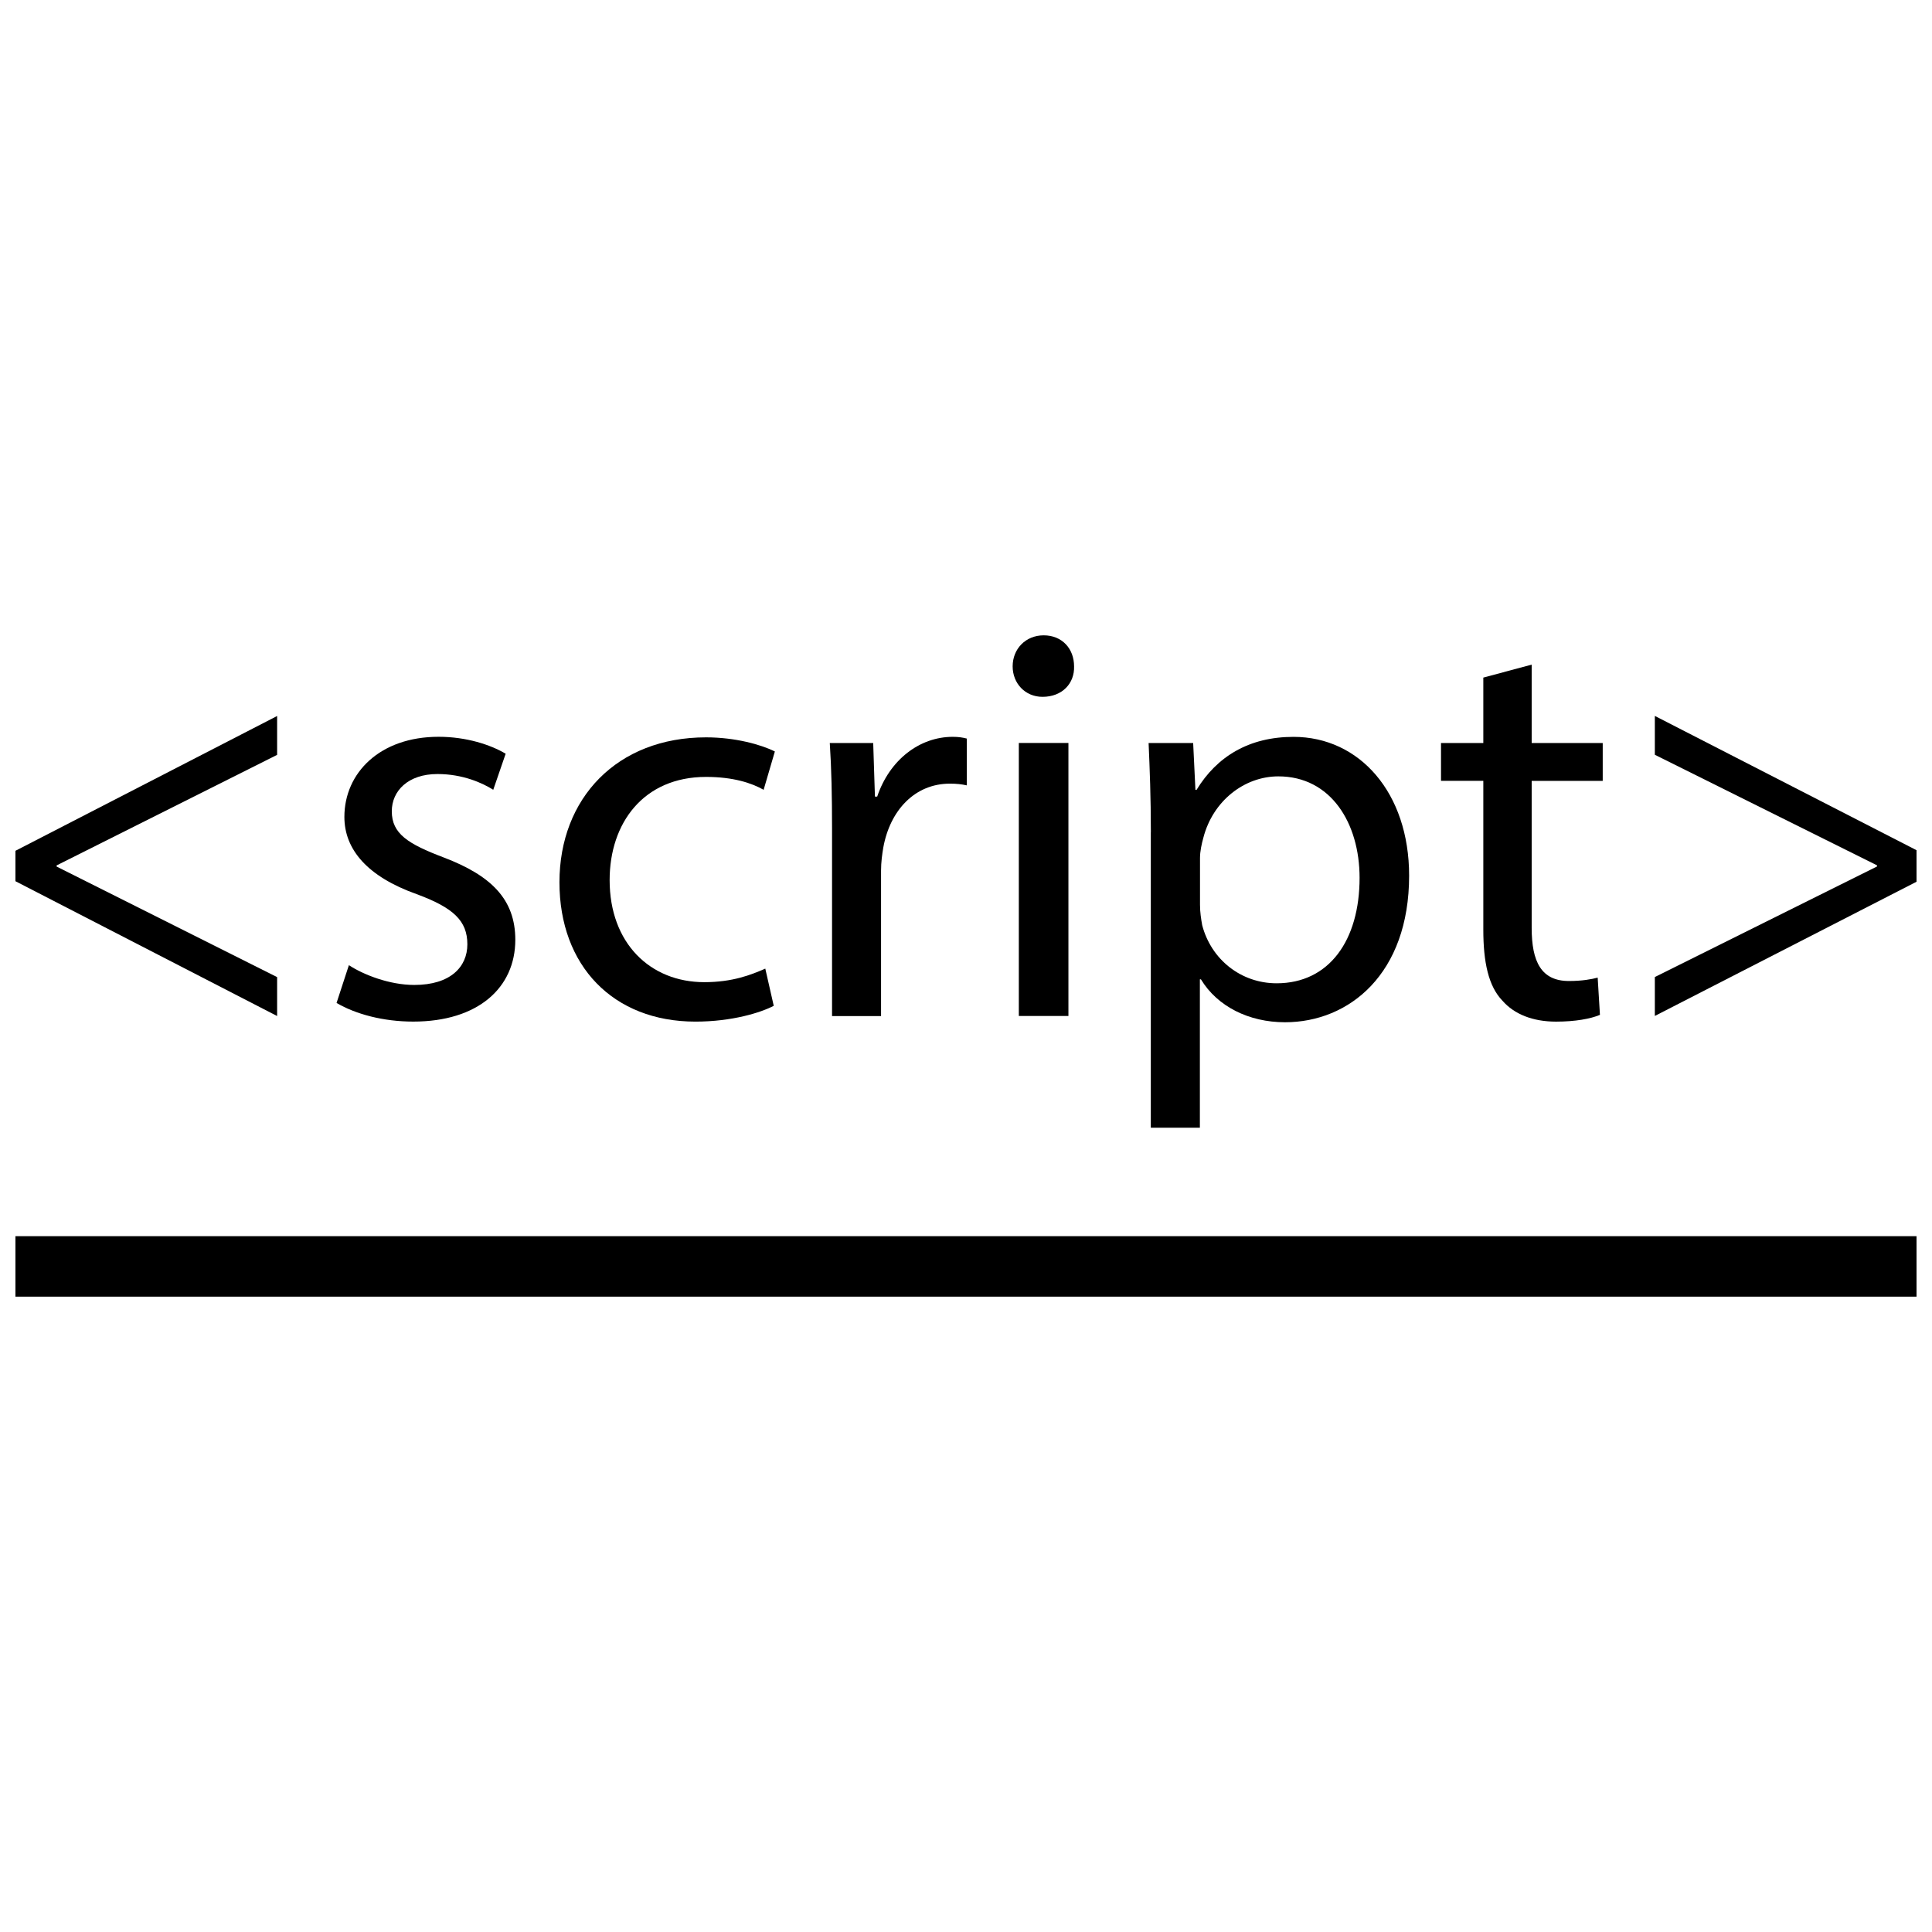
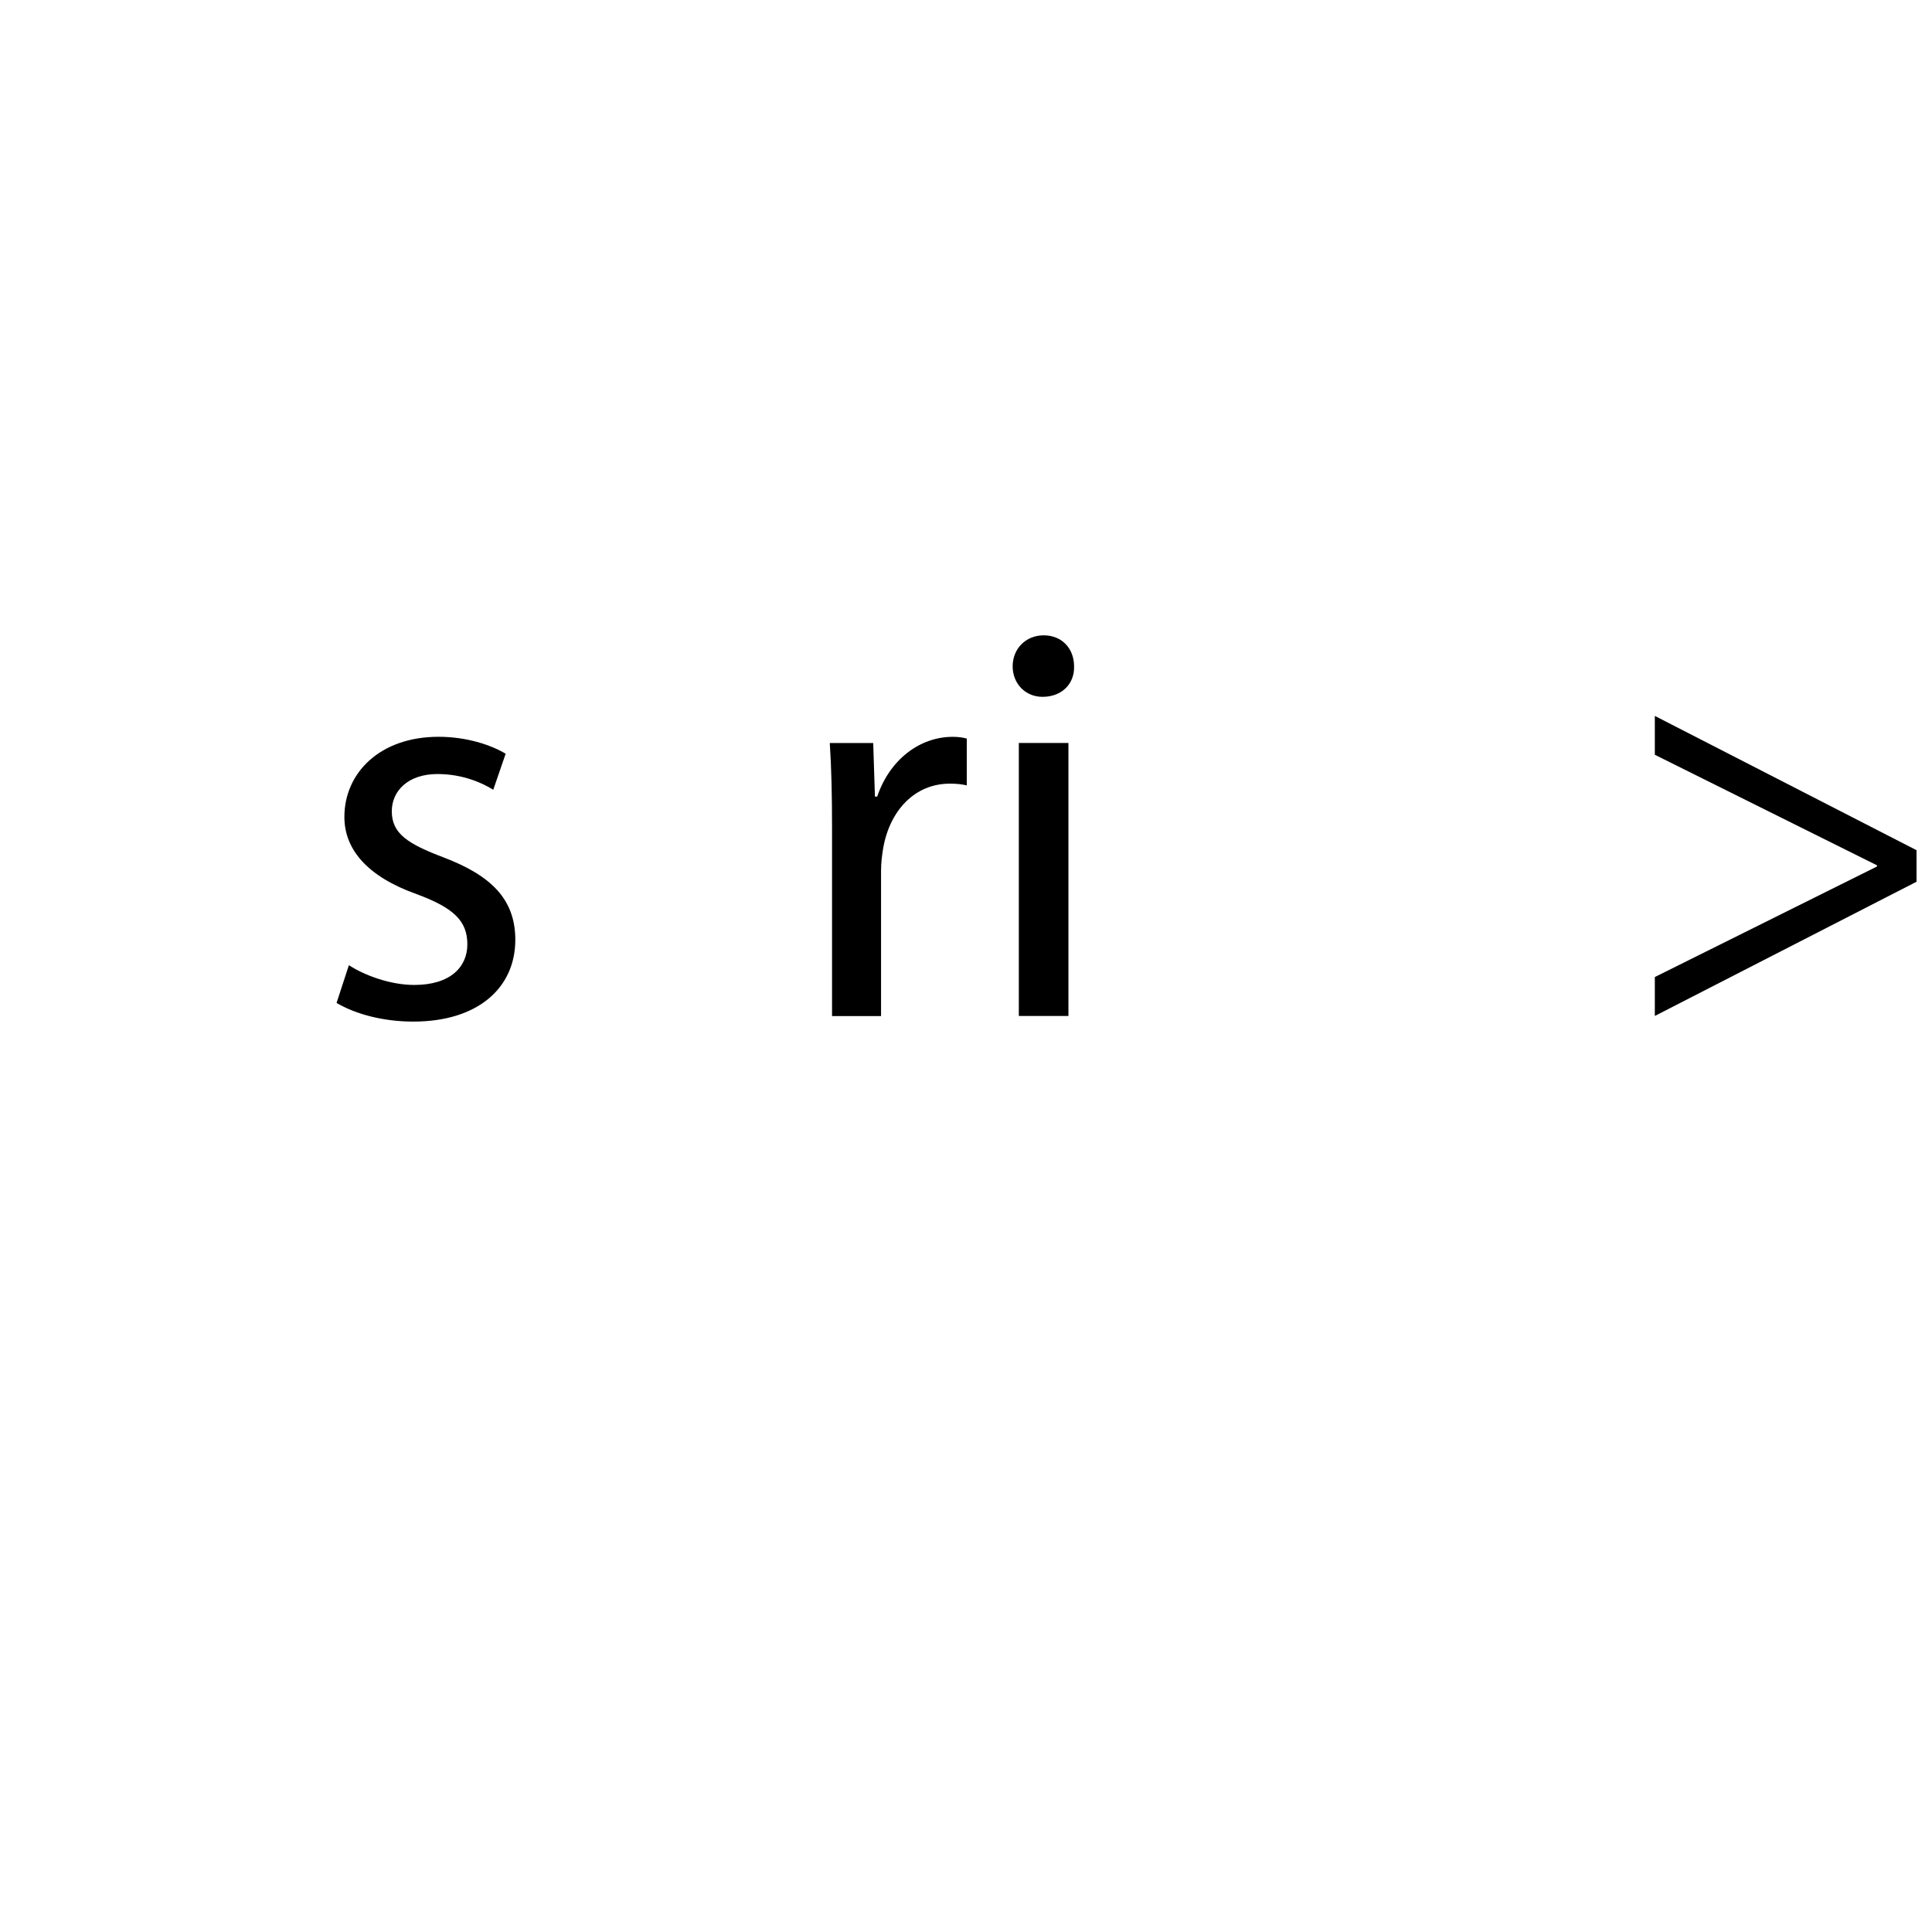
<svg xmlns="http://www.w3.org/2000/svg" width="800px" height="800px" version="1.1" viewBox="144 144 512 512">
  <defs>
    <clipPath id="c">
-       <path d="m148.09 333h69.906v81h-69.906z" />
-     </clipPath>
+       </clipPath>
    <clipPath id="b">
      <path d="m582 333h69.902v81h-69.902z" />
    </clipPath>
    <clipPath id="a">
      <path d="m148.09 471h503.81v17h-503.81z" />
    </clipPath>
  </defs>
  <g clip-path="url(#c)">
    <path d="m148.09 369.47 69.352-35.723v10.297l-58.441 29.301v0.301l58.441 29.301v10.312l-69.352-35.73z" />
  </g>
  <path d="m236.46 399.78c3.891 2.551 10.77 5.242 17.336 5.242 9.574 0 14.059-4.785 14.059-10.77 0-6.266-3.746-9.715-13.461-13.305-12.988-4.629-19.129-11.793-19.129-20.453 0-11.668 9.414-21.238 24.969-21.238 7.32 0 13.746 2.094 17.773 4.488l-3.289 9.555c-2.852-1.793-8.062-4.172-14.785-4.172-7.793 0-12.105 4.473-12.105 9.871 0 5.969 4.328 8.66 13.746 12.234 12.562 4.785 18.988 11.066 18.988 21.82 0 12.707-9.871 21.68-27.047 21.68-7.918 0-15.242-1.953-20.324-4.945z" />
-   <path d="m349.05 410.55c-3.418 1.793-11.035 4.188-20.75 4.188-21.82 0-36.039-14.816-36.039-36.918 0-22.277 15.258-38.414 38.855-38.414 7.793 0 14.656 1.953 18.23 3.746l-2.977 10.156c-3.148-1.793-8.062-3.418-15.258-3.418-16.578 0-25.551 12.234-25.551 27.348 0 16.734 10.77 27.047 25.098 27.047 7.496 0 12.406-1.953 16.152-3.59z" />
  <path d="m364.5 363.47c0-8.516-0.156-15.84-0.598-22.562h11.508l0.457 14.199h0.598c3.273-9.715 11.195-15.84 20.027-15.84 1.48 0 2.519 0.156 3.715 0.457v12.406c-1.355-0.301-2.691-0.457-4.473-0.457-9.273 0-15.855 7.039-17.648 16.91-0.301 1.777-0.598 3.871-0.598 6.125v38.559h-12.988z" />
  <path d="m428.64 320.59c0.156 4.488-3.117 8.078-8.359 8.078-4.629 0-7.918-3.59-7.918-8.078 0-4.629 3.449-8.219 8.219-8.219 4.926 0 8.059 3.574 8.059 8.219zm-14.641 92.652v-72.344h13.145v72.344z" />
-   <path d="m448.99 364.53c0-9.273-0.301-16.734-0.598-23.617h11.809l0.598 12.406h0.301c5.367-8.816 13.887-14.043 25.695-14.043 17.477 0 30.637 14.801 30.637 36.777 0 25.992-15.855 38.855-32.891 38.855-9.574 0-17.934-4.188-22.277-11.367h-0.285v39.312h-13.004v-78.324zm13.023 19.27c0 1.953 0.285 3.746 0.582 5.398 2.394 9.117 10.312 15.383 19.727 15.383 13.902 0 21.98-11.367 21.98-27.945 0-14.516-7.621-26.891-21.523-26.891-8.957 0-17.336 6.422-19.883 16.281-0.457 1.652-0.883 3.59-0.883 5.367z" />
-   <path d="m549.91 320.13v20.781h18.828v10.027h-18.828v38.98c0 8.957 2.551 14.059 9.871 14.059 3.449 0 6-0.457 7.621-0.898l0.598 9.871c-2.519 1.055-6.566 1.793-11.637 1.793-6.141 0-11.066-1.953-14.199-5.543-3.746-3.871-5.07-10.312-5.07-18.828v-39.438h-11.211v-10.027h11.211v-17.336z" />
  <g clip-path="url(#b)">
    <path d="m651.9 377.67-69.352 35.566v-10.312l58.883-29.301v-0.301l-58.883-29.301v-10.297l69.352 35.586z" />
  </g>
  <g clip-path="url(#a)">
-     <path d="m148.09 471.6h503.81v16.027h-503.81z" />
-   </g>
+     </g>
</svg>